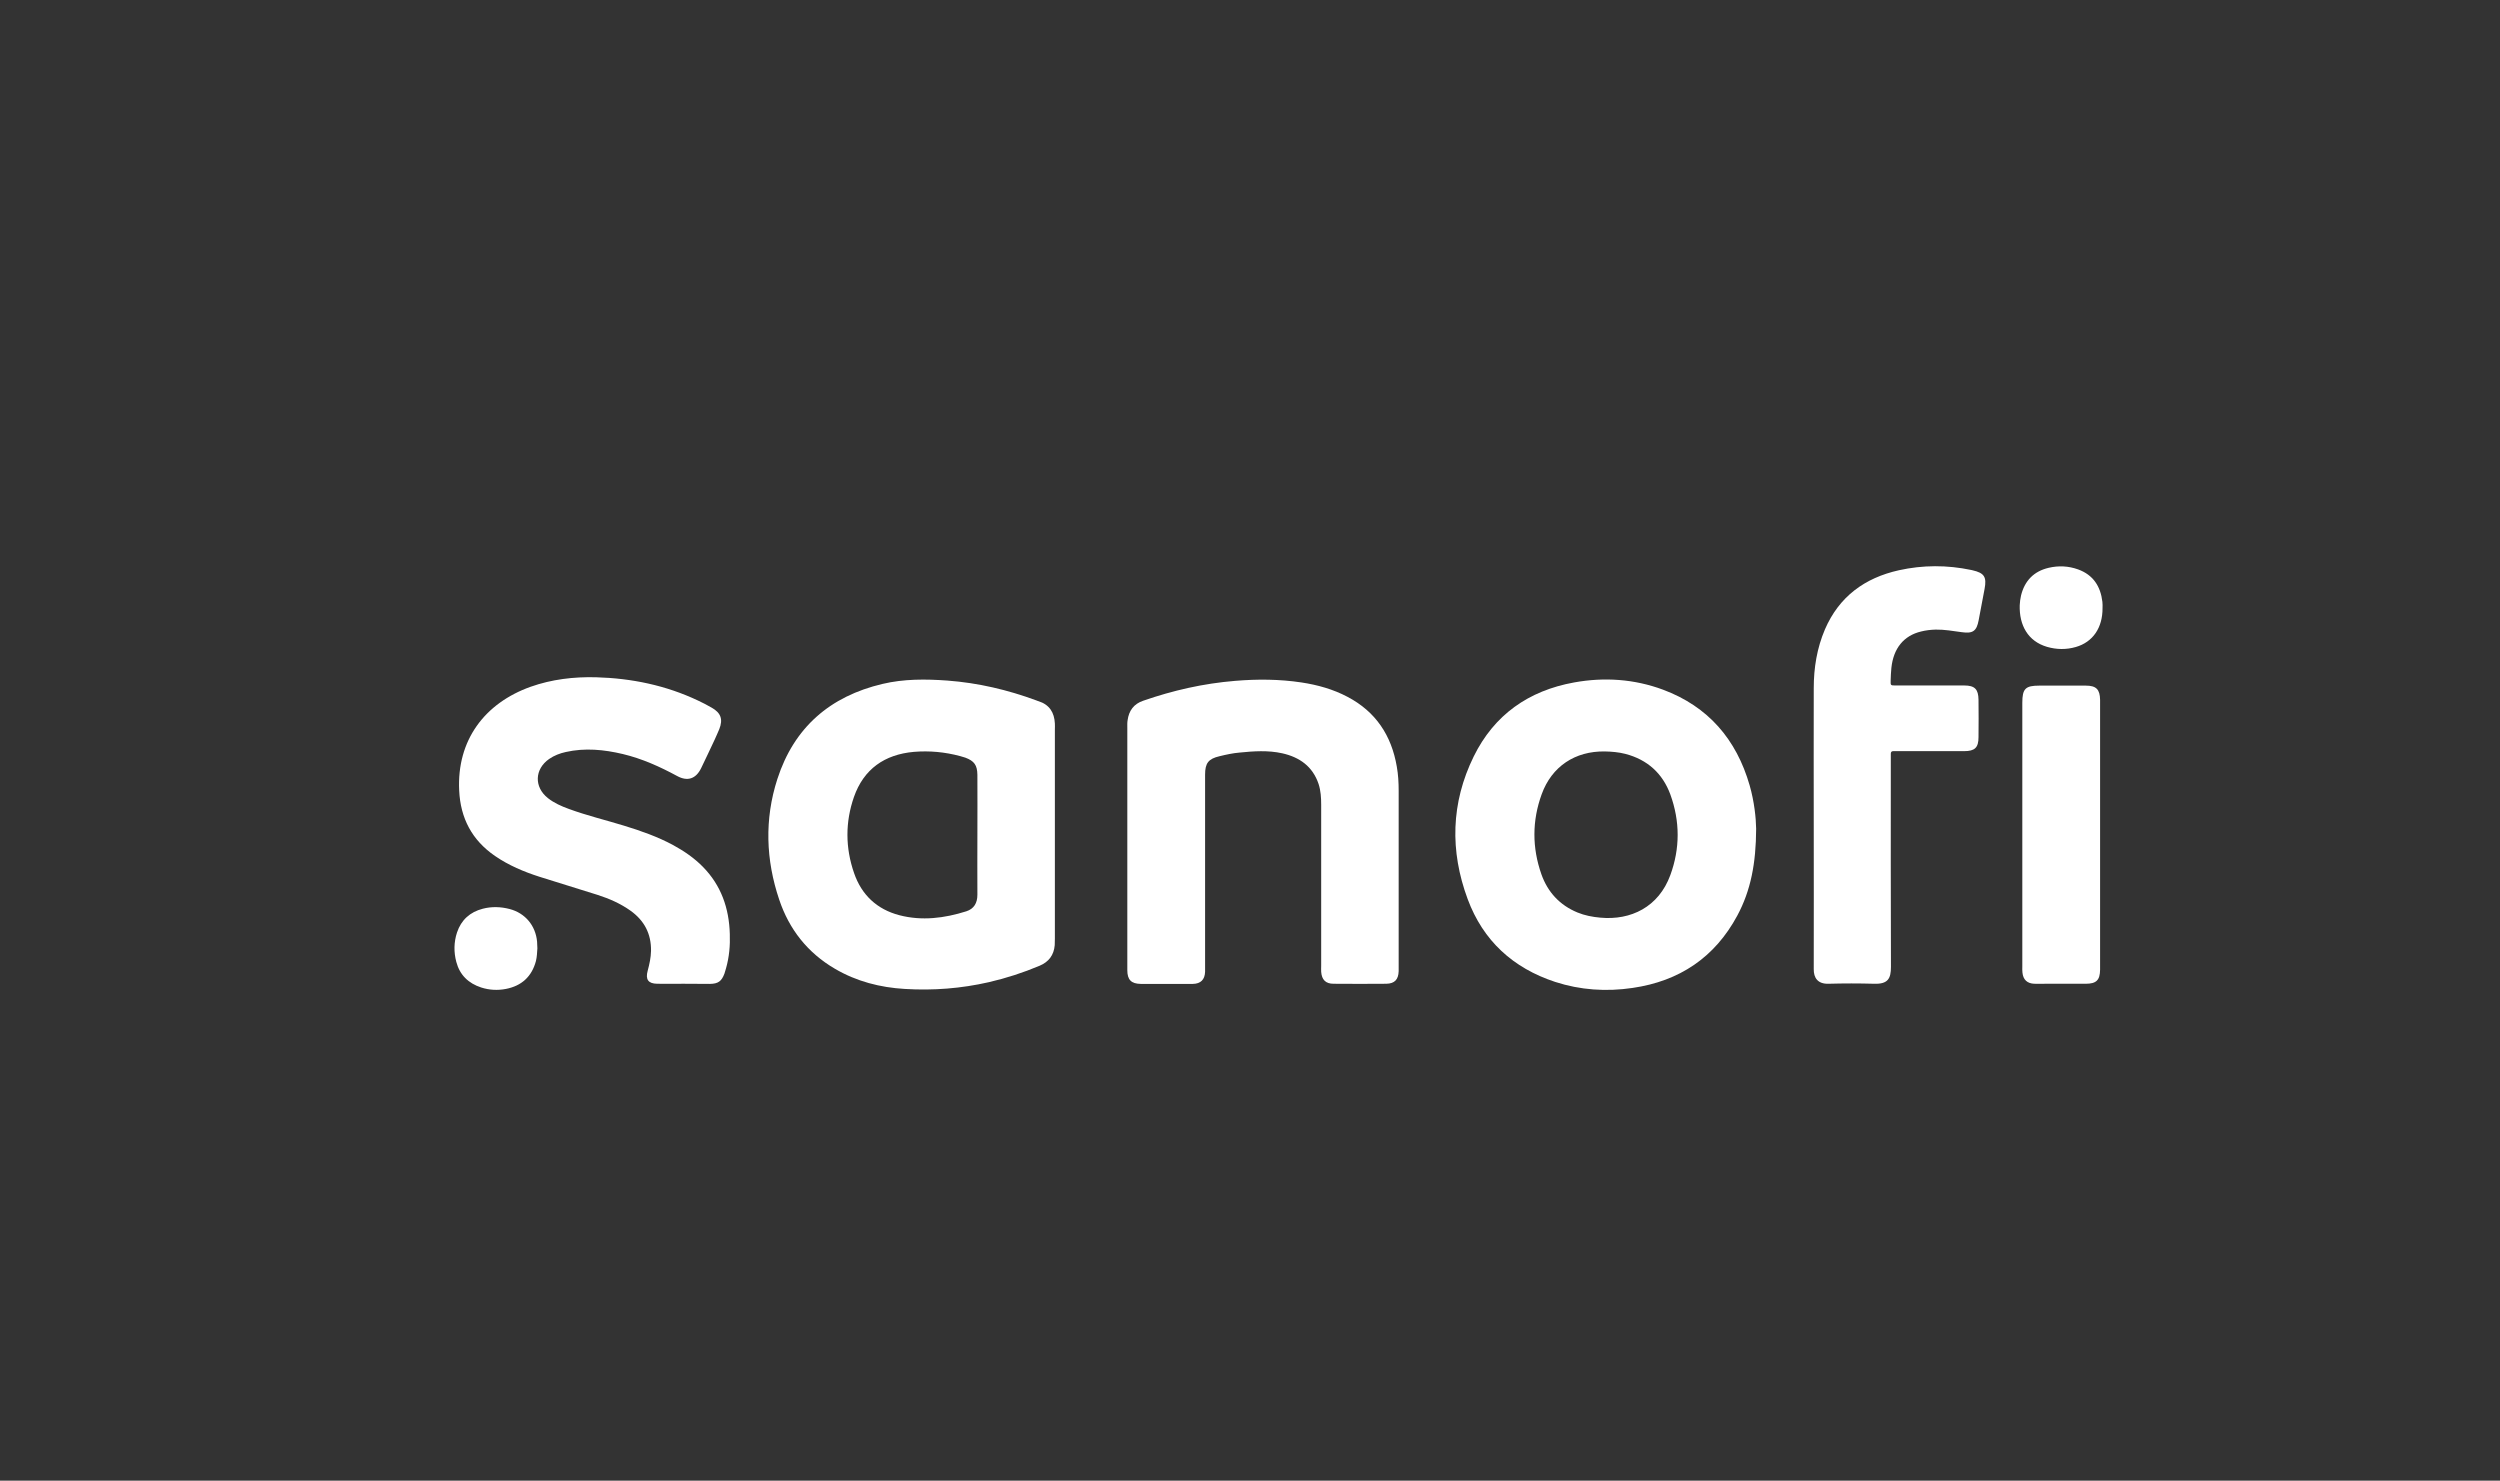
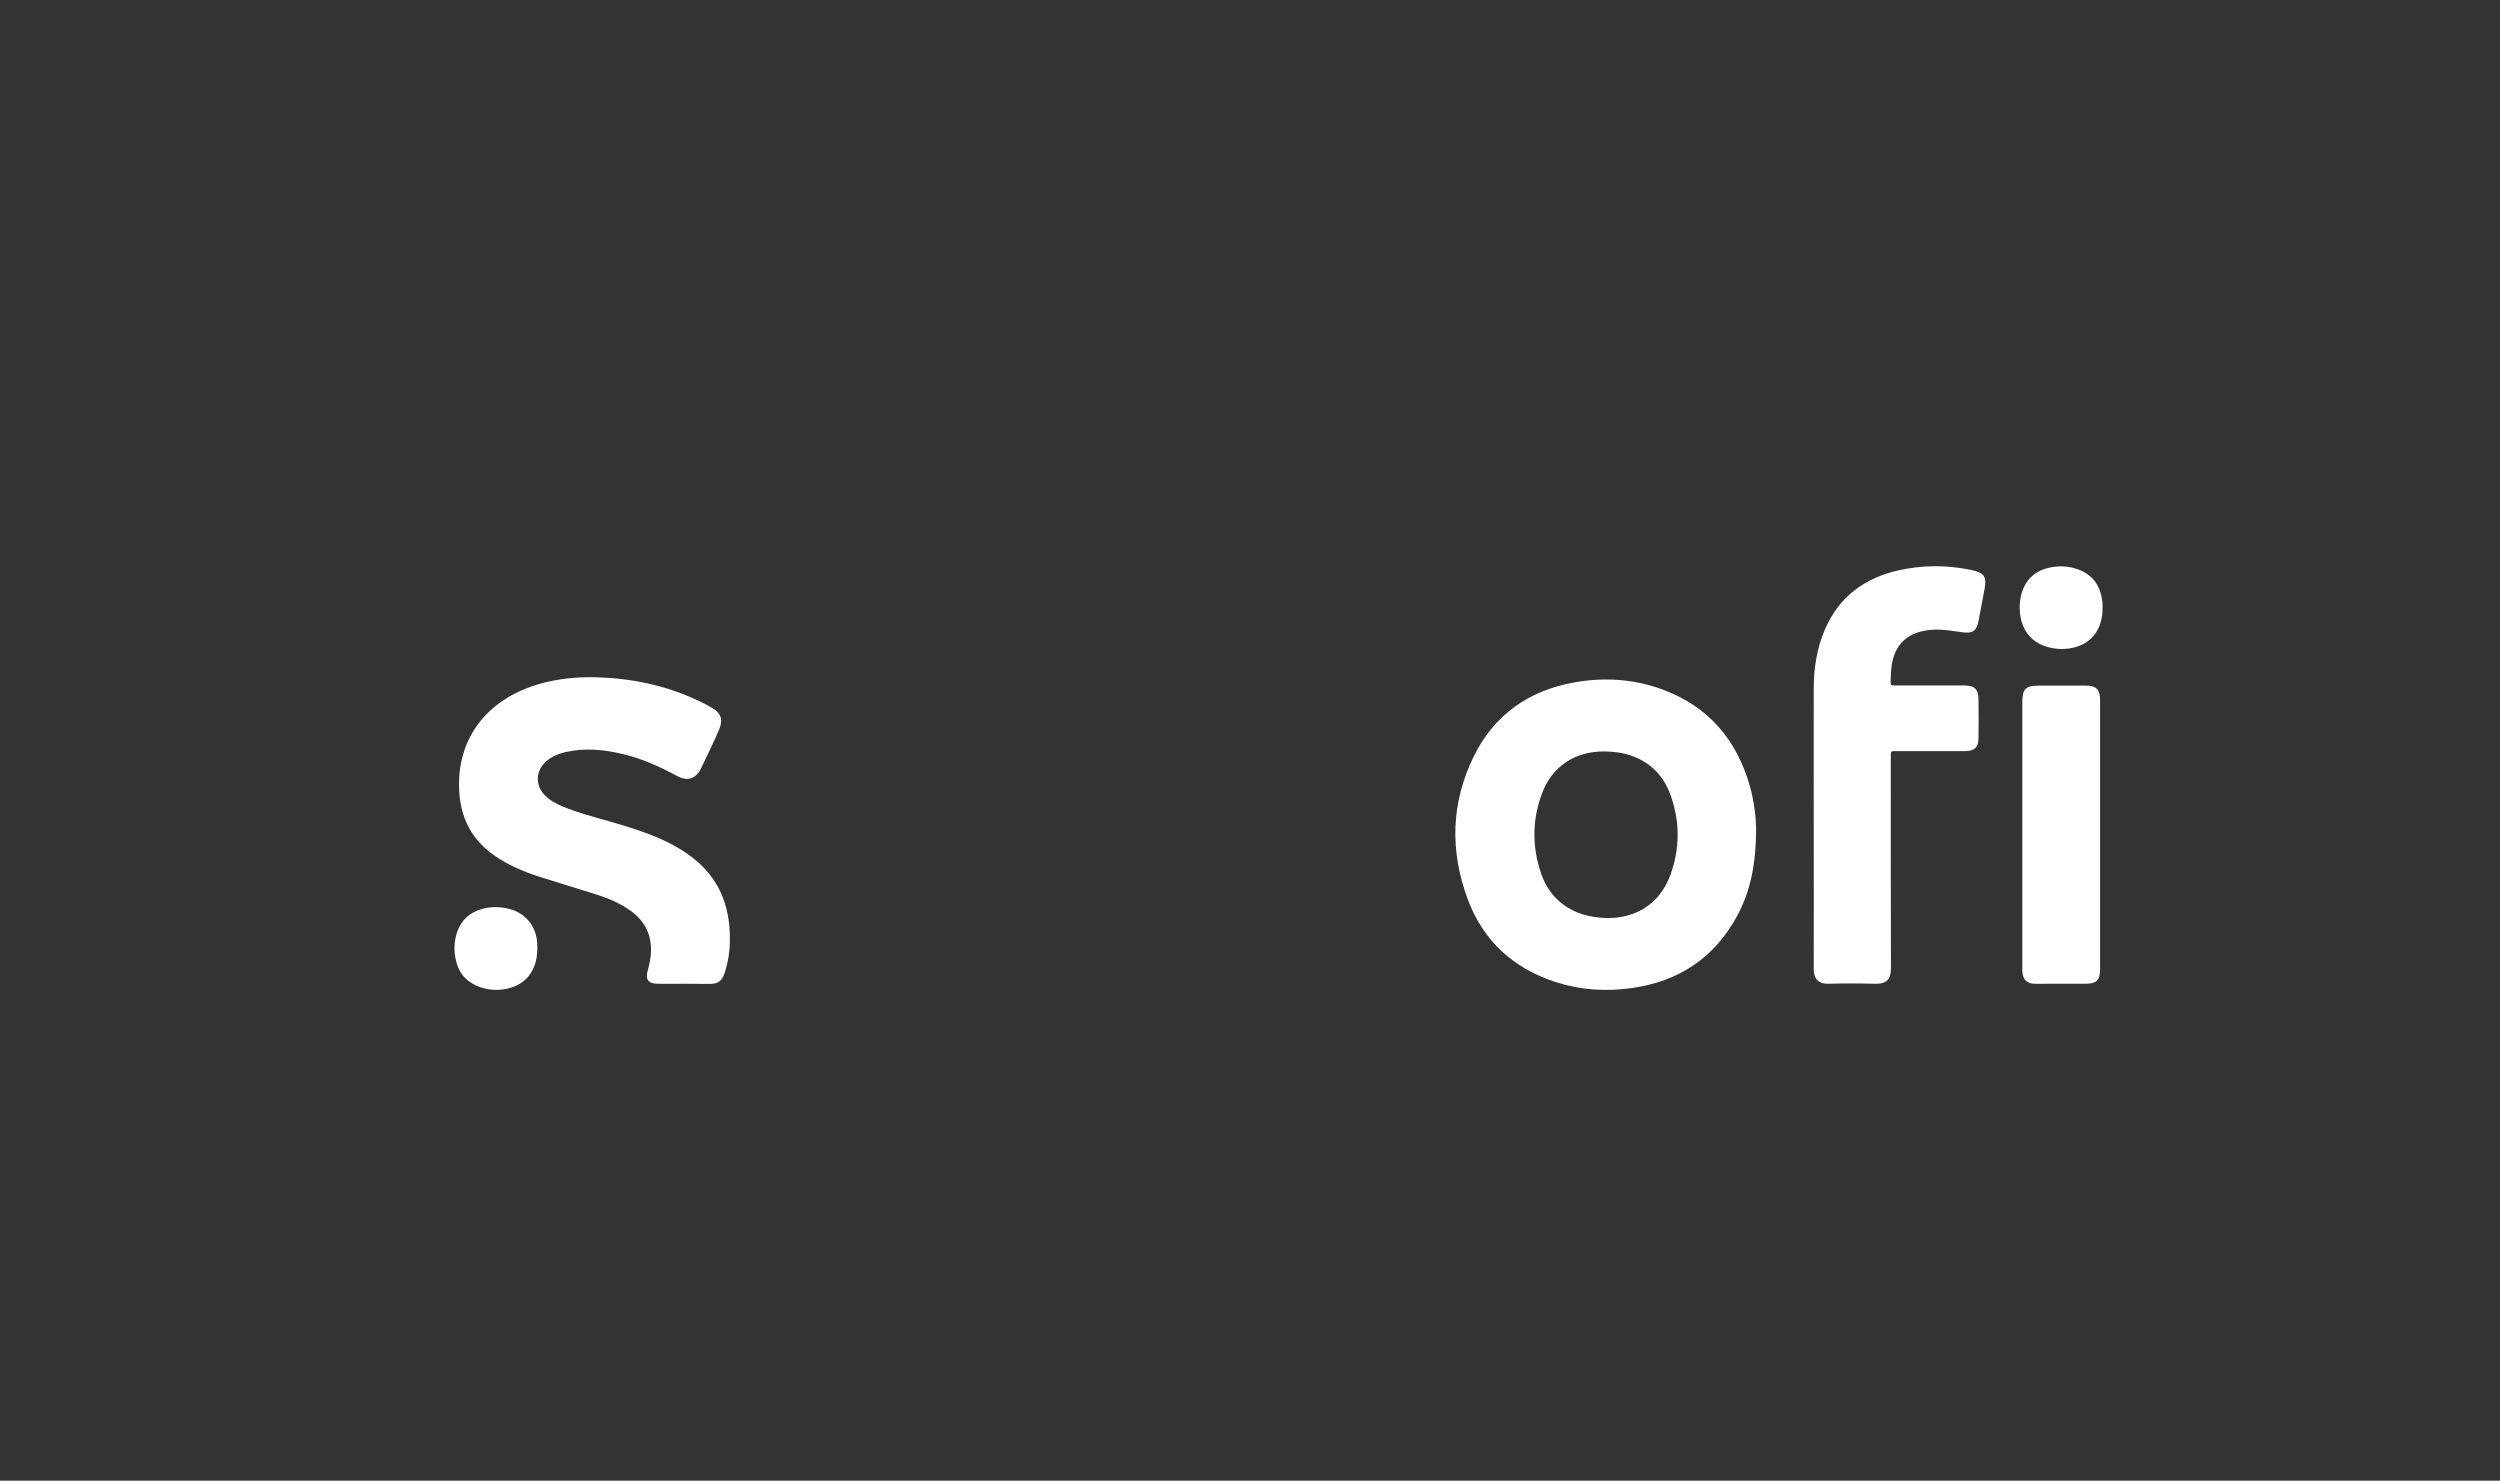
<svg xmlns="http://www.w3.org/2000/svg" width="439" height="260" viewBox="0 0 439 260" fill="none">
  <rect x="0" y="0" width="439" height="260" fill="#333333" stroke="none" />
  <g clip-path="url(#clip0_12594_21484)">
-     <path d="M197.957 148.645C197.957 141.69 197.957 134.76 197.957 127.805C197.957 127.35 197.932 126.895 198.008 126.465C198.235 124.795 199.095 123.607 200.739 123.05C205.975 121.229 211.336 120.015 216.875 119.56C220.77 119.231 224.665 119.257 228.534 119.838C231.367 120.268 234.098 121.027 236.628 122.367C241.585 124.972 244.341 129.145 245.277 134.608C245.53 136.025 245.606 137.441 245.606 138.857C245.606 149.227 245.606 159.571 245.606 169.94C245.606 170.143 245.606 170.345 245.606 170.547C245.555 172.014 244.898 172.722 243.431 172.748C240.345 172.773 237.26 172.773 234.174 172.748C232.783 172.748 232.1 172.04 231.999 170.649C231.974 170.294 231.999 169.915 231.999 169.561C231.999 160.127 231.999 150.719 231.999 141.285C231.999 140.071 231.923 138.832 231.544 137.669C230.507 134.583 228.206 132.964 225.171 132.282C222.667 131.725 220.163 131.902 217.634 132.155C216.47 132.256 215.307 132.509 214.169 132.787C212.196 133.243 211.614 134.001 211.614 136.025C211.614 147.229 211.614 158.458 211.614 169.662C211.614 169.991 211.614 170.32 211.614 170.649C211.564 172.014 210.856 172.748 209.465 172.773C207.846 172.798 206.202 172.773 204.584 172.773C203.167 172.773 201.726 172.798 200.309 172.773C198.64 172.748 197.957 172.04 197.957 170.37C197.957 163.112 197.957 155.878 197.957 148.645Z" fill="white" />
    <path d="M120.035 172.748C118.493 172.748 116.95 172.773 115.407 172.748C113.839 172.723 113.308 172.014 113.738 170.446C114.041 169.308 114.294 168.17 114.32 166.981C114.37 163.972 113.131 161.645 110.728 159.925C108.958 158.661 106.985 157.801 104.937 157.143C101.548 156.056 98.108 155.044 94.719 153.956C91.962 153.071 89.332 151.958 86.929 150.314C82.882 147.532 80.859 143.688 80.632 138.807C80.202 129.98 85.108 123.48 93.176 120.597C96.894 119.282 100.763 118.827 104.684 118.928C110.931 119.105 116.925 120.344 122.59 123.025C123.399 123.404 124.183 123.809 124.967 124.264C126.586 125.175 126.991 126.313 126.308 128.033C126.055 128.665 125.751 129.297 125.473 129.93C124.689 131.574 123.93 133.243 123.121 134.887C122.211 136.758 120.744 137.264 118.923 136.278C115.888 134.634 112.752 133.217 109.363 132.408C106.049 131.624 102.711 131.295 99.347 132.054C98.31 132.282 97.324 132.661 96.439 133.268C93.859 135.064 93.758 138.2 96.211 140.147C97.299 141.007 98.563 141.564 99.878 142.044C103.04 143.208 106.328 143.992 109.54 144.978C112.524 145.888 115.483 146.925 118.24 148.418C120.137 149.455 121.907 150.668 123.425 152.211C126.637 155.474 128.028 159.495 128.154 163.997C128.23 166.02 128.053 168.044 127.496 170.016C127.421 170.32 127.319 170.649 127.218 170.952C126.712 172.318 126.105 172.748 124.664 172.773C123.121 172.773 121.578 172.748 120.035 172.748Z" fill="white" />
    <path d="M318.494 144.978C318.494 136.935 318.468 128.893 318.494 120.85C318.494 117.284 319.05 113.819 320.466 110.506C322.945 104.765 327.447 101.477 333.441 100.137C337.664 99.201 341.913 99.201 346.137 100.086C346.213 100.111 346.289 100.111 346.365 100.137C348.439 100.617 348.894 101.3 348.489 103.424C348.135 105.271 347.806 107.092 347.452 108.913C347.098 110.809 346.441 111.29 344.493 111.012C342.976 110.809 341.433 110.531 339.89 110.557C339.03 110.582 338.17 110.683 337.361 110.885C334.275 111.619 332.48 113.87 332.126 117.284C332.05 118.017 332.025 118.751 331.999 119.484C331.974 120.344 331.974 120.37 332.834 120.37C335.161 120.37 337.462 120.37 339.789 120.37C341.509 120.37 343.203 120.37 344.923 120.37C346.769 120.37 347.402 121.027 347.427 122.873C347.452 125.074 347.452 127.249 347.427 129.449C347.427 131.295 346.769 131.902 344.898 131.902C341.028 131.902 337.184 131.902 333.314 131.902C333.036 131.902 332.758 131.902 332.454 131.902C332.151 131.902 332.025 132.054 332.025 132.358C332.025 132.686 332.025 133.015 332.025 133.344C332.025 145.484 331.999 157.624 332.05 169.789C332.05 171.812 331.544 172.824 329.116 172.748C326.435 172.672 323.754 172.672 321.073 172.748C319.202 172.798 318.468 171.711 318.494 170.168C318.519 161.797 318.494 153.375 318.494 144.978Z" fill="white" />
    <path d="M368.775 146.546C368.775 154.209 368.775 161.898 368.775 169.561C368.775 169.814 368.775 170.042 368.775 170.295C368.75 172.116 368.117 172.748 366.246 172.748C363.894 172.748 361.542 172.748 359.164 172.748C358.507 172.748 357.874 172.773 357.217 172.748C355.978 172.697 355.269 172.04 355.143 170.8C355.092 170.446 355.118 170.067 355.118 169.713C355.118 154.285 355.118 138.857 355.118 123.404C355.118 120.926 355.674 120.395 358.102 120.395C360.833 120.395 363.54 120.395 366.271 120.395C368.092 120.395 368.75 121.052 368.775 122.899C368.775 130.79 368.775 138.655 368.775 146.546Z" fill="white" />
    <path d="M369.205 106.763C369.231 110.228 367.511 112.757 364.501 113.617C362.832 114.097 361.137 114.072 359.468 113.591C356.104 112.605 354.562 109.798 354.663 106.282C354.688 105.726 354.764 105.144 354.89 104.588C355.523 101.983 357.141 100.314 359.746 99.707C361.466 99.302 363.211 99.378 364.906 99.985C367.561 100.946 368.851 102.944 369.18 105.675C369.231 106.029 369.205 106.409 369.205 106.763Z" fill="white" />
    <path d="M94.364 166.526C94.313 167.31 94.288 168.018 94.111 168.752C93.378 171.508 91.582 173.127 88.825 173.658C87.383 173.936 85.917 173.86 84.5 173.405C82.249 172.672 80.732 171.205 80.125 168.903C79.67 167.184 79.695 165.438 80.251 163.744C80.985 161.544 82.528 160.153 84.778 159.571C86.347 159.166 87.915 159.217 89.483 159.621C92.214 160.33 94.06 162.53 94.313 165.363C94.339 165.767 94.364 166.172 94.364 166.526Z" fill="white" />
-     <path d="M185.236 127.046C185.135 125.099 184.275 123.733 182.353 123.126C182.227 123.101 182.125 123.05 181.999 122.999C176.941 121.128 171.756 119.914 166.369 119.509C162.55 119.231 158.731 119.206 154.988 120.091C145.757 122.266 139.434 127.729 136.5 136.809C134.224 143.865 134.477 150.997 136.829 157.977C138.574 163.187 141.811 167.31 146.616 170.117C150.41 172.343 154.558 173.405 158.883 173.658C163.865 173.961 168.772 173.582 173.653 172.469C176.713 171.761 179.672 170.8 182.555 169.586C184.174 168.903 185.059 167.715 185.211 165.969C185.236 165.565 185.236 165.16 185.236 164.755C185.236 158.635 185.236 152.489 185.236 146.369C185.236 140.273 185.236 134.178 185.236 128.108C185.236 127.78 185.262 127.4 185.236 127.046ZM169.682 160.026C165.838 161.24 161.892 161.746 157.922 160.709C153.976 159.672 151.295 157.143 149.98 153.324C148.437 148.898 148.412 144.371 149.955 139.945C151.675 135.038 155.342 132.484 160.476 132.028C163.208 131.801 165.914 132.054 168.569 132.762C168.873 132.838 169.202 132.939 169.505 133.04C171.073 133.622 171.604 134.355 171.63 136.05C171.655 139.591 171.63 143.106 171.63 146.647C171.63 150.137 171.604 153.627 171.63 157.117C171.63 158.584 171.023 159.596 169.682 160.026Z" fill="white" />
    <path d="M307.242 137.922C304.915 129.828 299.958 124.062 292.016 121.103C286.958 119.231 281.723 118.877 276.411 119.838C268.419 121.28 262.375 125.529 258.783 132.838C254.787 140.982 254.585 149.429 257.721 157.876C260.427 165.186 265.688 169.991 273.073 172.419C277.499 173.861 282.077 174.164 286.68 173.481C294.899 172.293 301.121 168.119 305.067 160.785C307.444 156.359 308.354 151.579 308.38 145.534C308.354 143.637 308.051 140.754 307.242 137.922ZM293.306 153.678C291.257 159.267 286.376 161.645 281.014 161.139C279.623 161.013 278.283 160.76 276.993 160.229C273.882 158.939 271.783 156.662 270.67 153.526C269.026 148.847 269.026 144.118 270.721 139.464C272.491 134.583 276.588 131.877 281.798 131.953C283.012 131.978 284.226 132.079 285.415 132.383C289.285 133.394 291.94 135.797 293.306 139.49C295.026 144.219 295.026 148.999 293.306 153.678Z" fill="white" />
  </g>
  <defs>
    <clipPath id="clip0_12594_21484">
      <rect width="293" height="82.109" fill="white" transform="translate(78 98.445)" />
    </clipPath>
  </defs>
</svg>